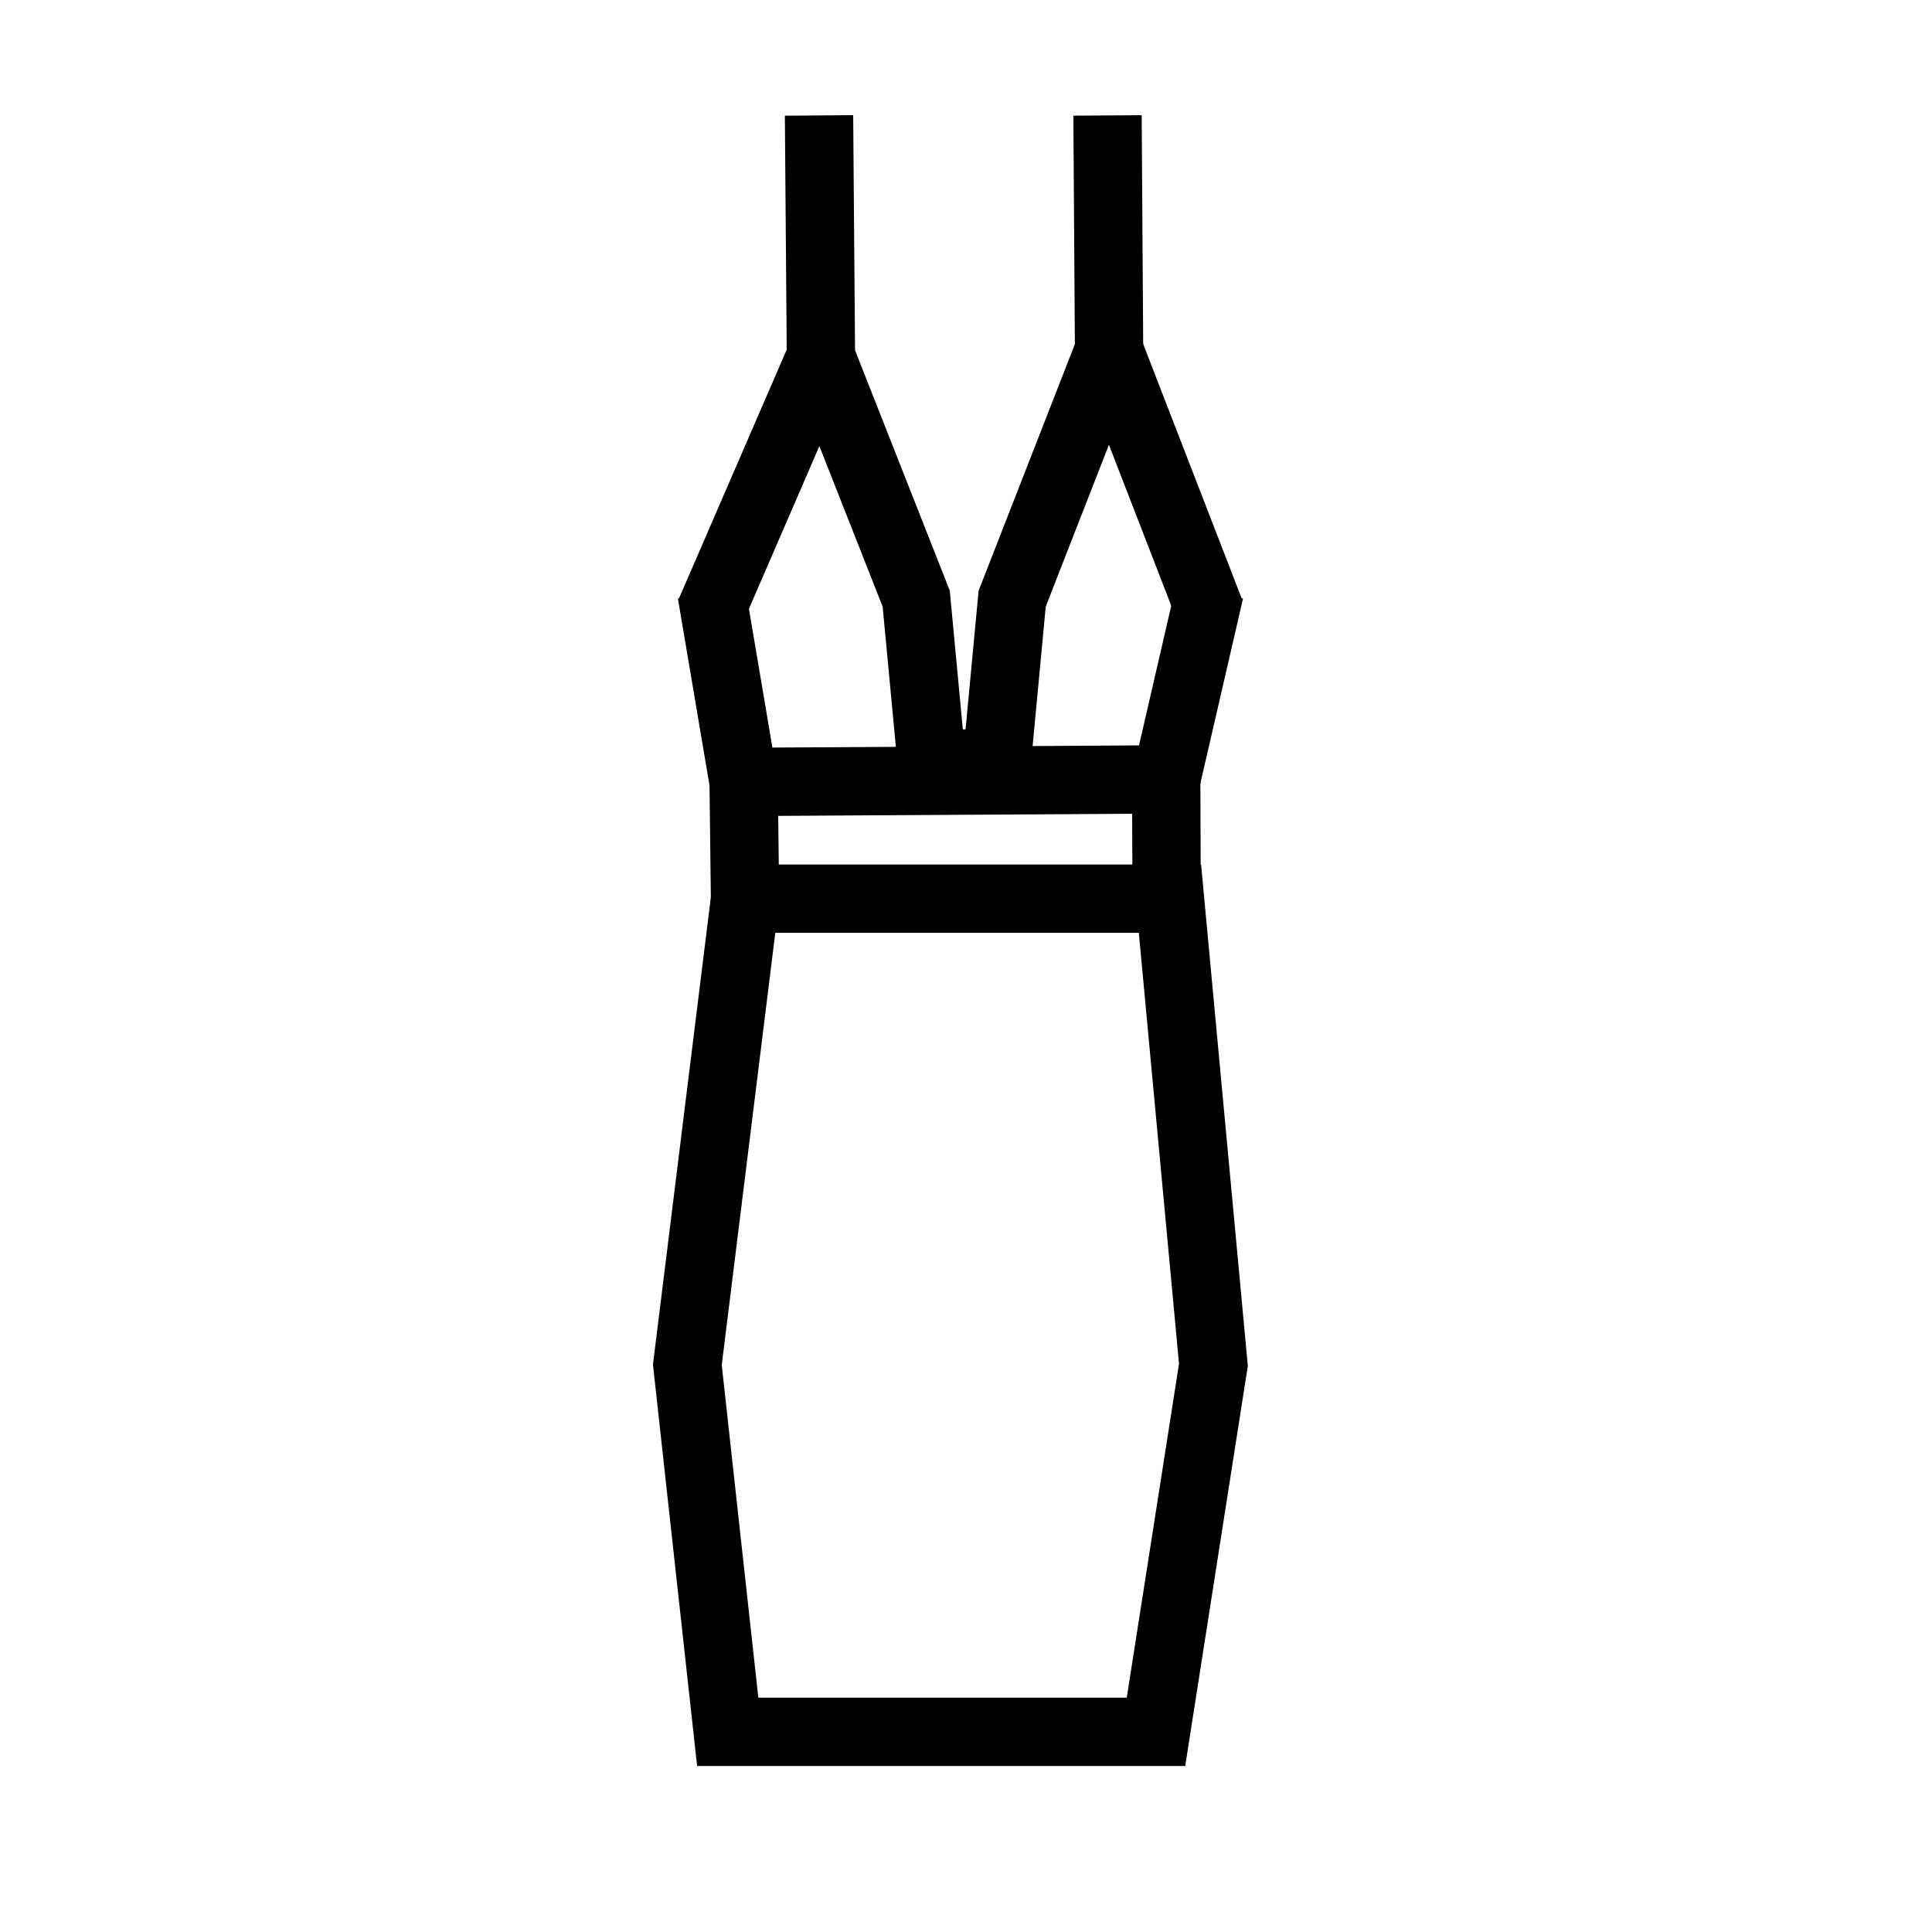
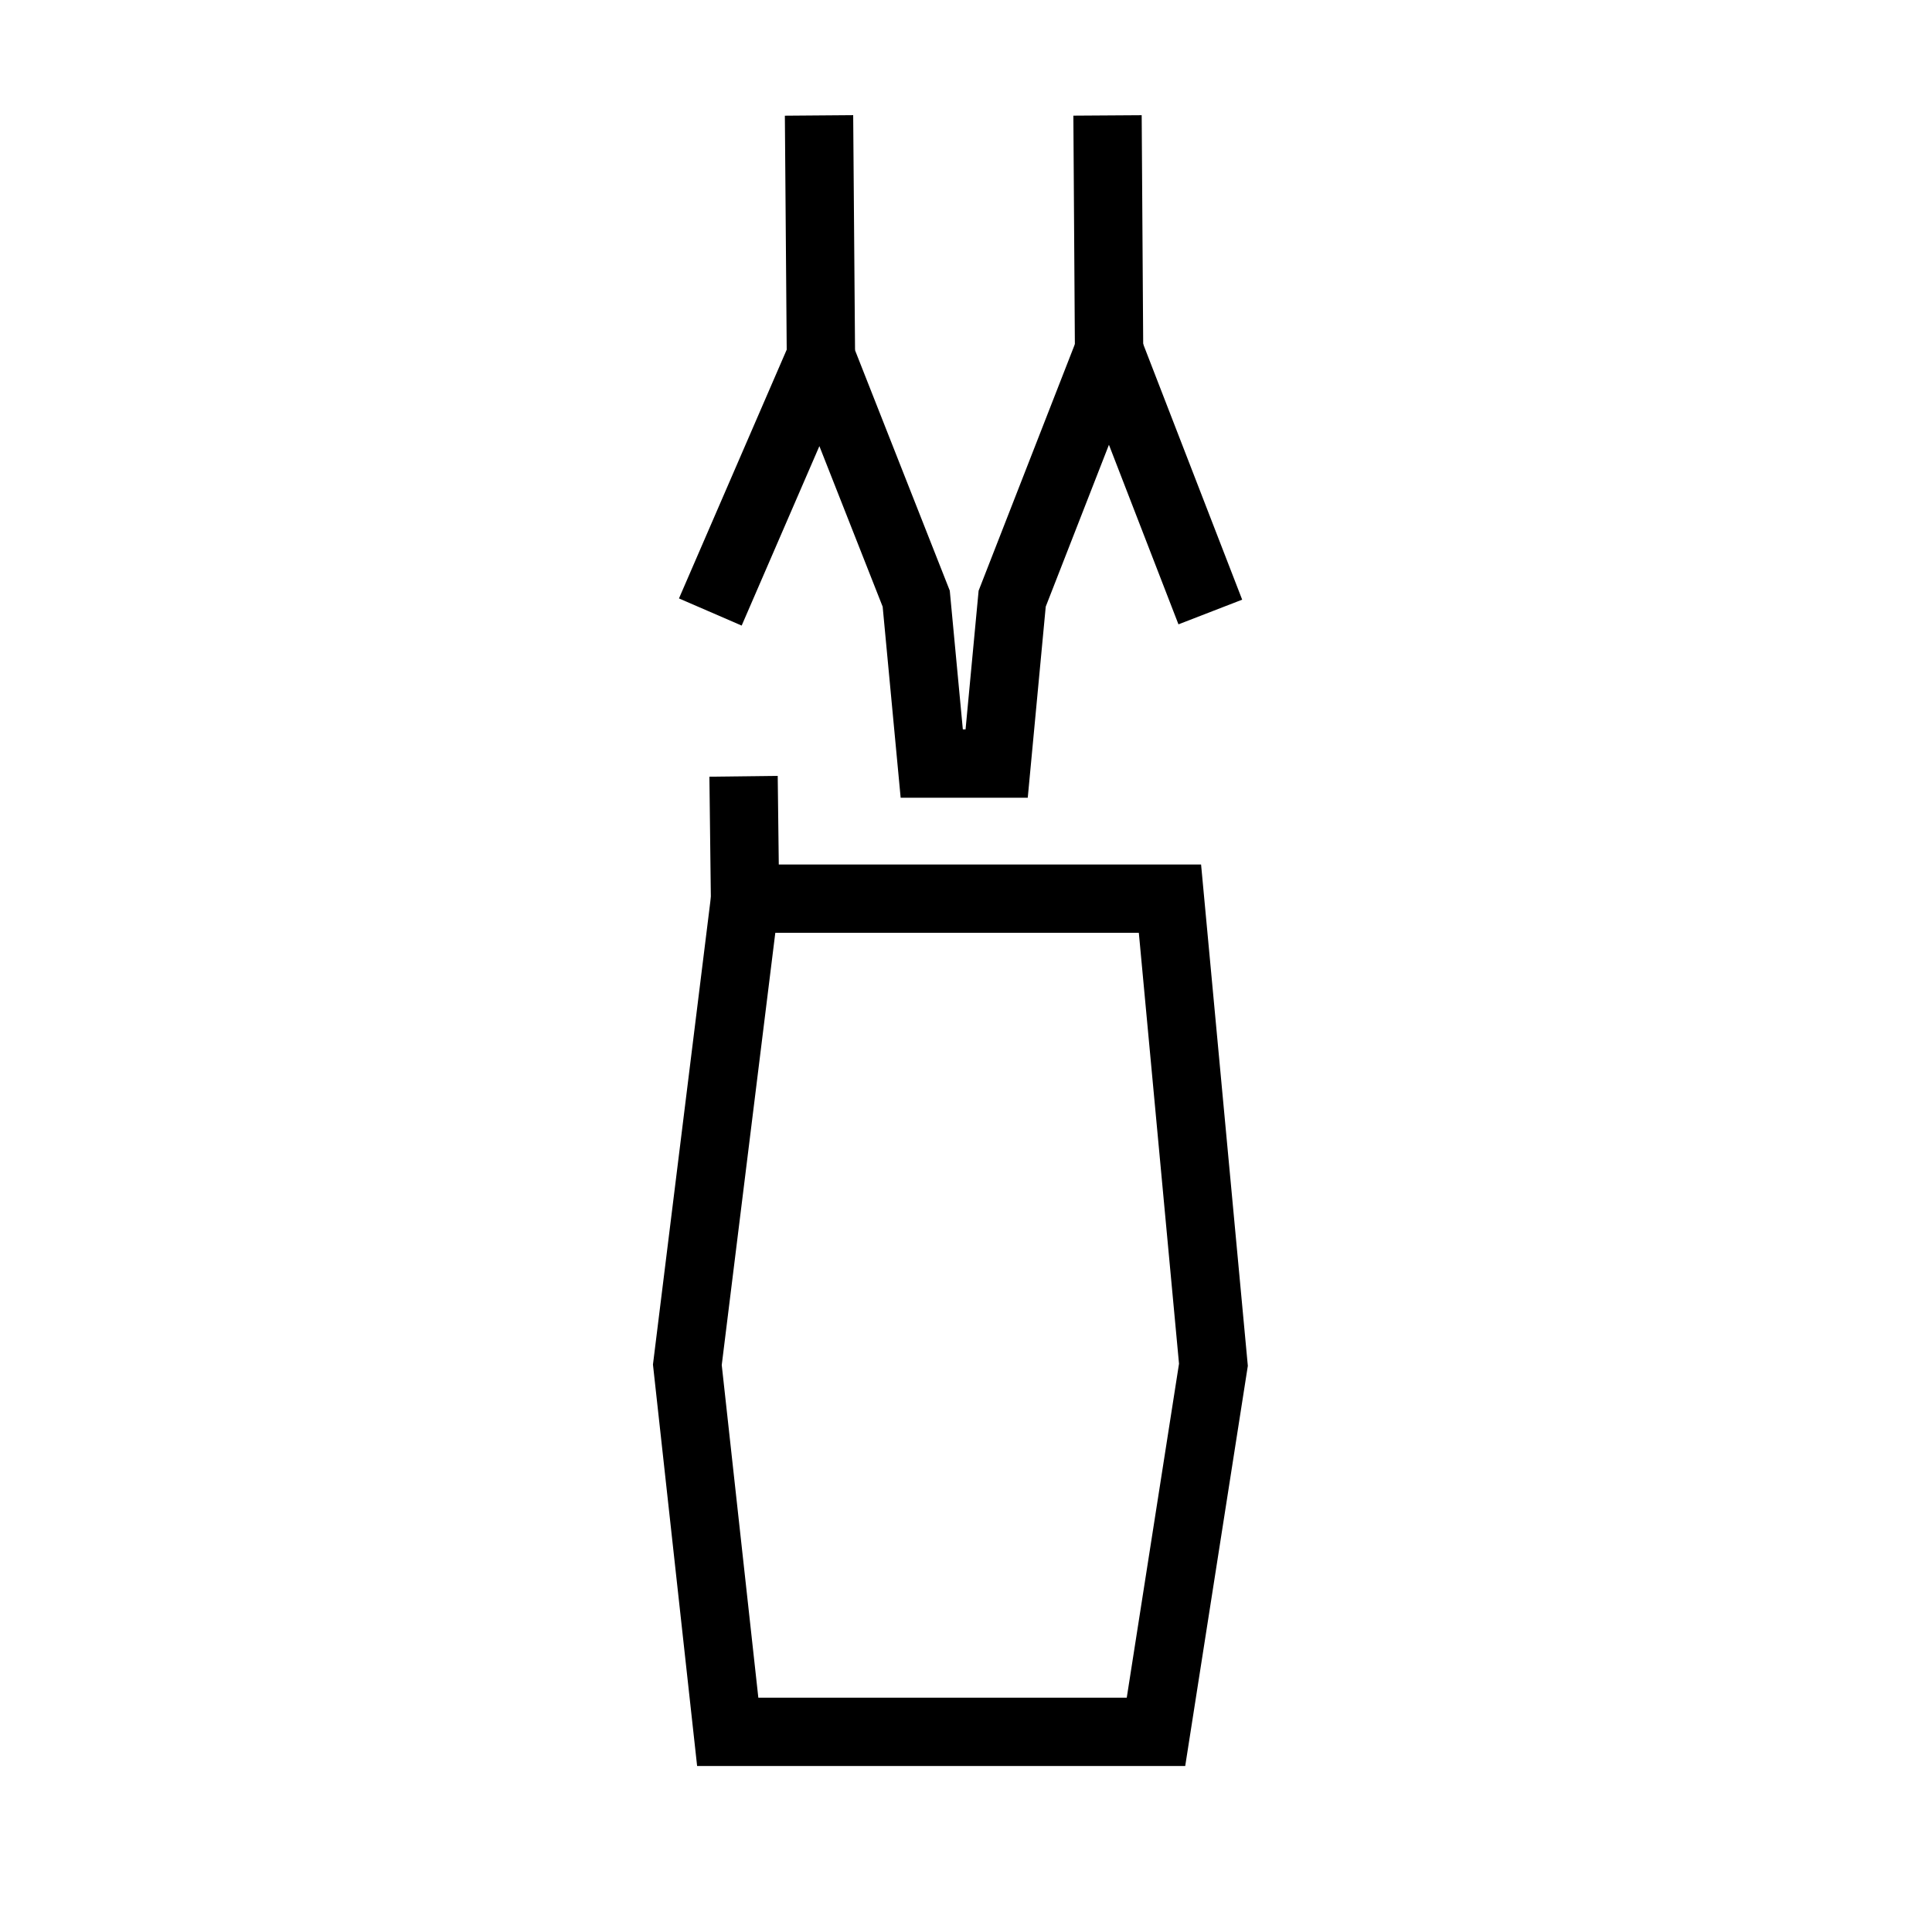
<svg xmlns="http://www.w3.org/2000/svg" width="800px" height="800px" version="1.1" viewBox="144 144 512 512">
  <defs>
    <clipPath id="g">
      <path d="m148.09 148.09h503.81v454.91h-503.81z" />
    </clipPath>
    <clipPath id="f">
      <path d="m148.09 148.09h469.91v345.91h-469.91z" />
    </clipPath>
    <clipPath id="e">
      <path d="m181 148.09h470.9v345.91h-470.9z" />
    </clipPath>
    <clipPath id="d">
-       <path d="m148.09 148.09h503.81v459.91h-503.81z" />
-     </clipPath>
+       </clipPath>
    <clipPath id="c">
-       <path d="m197 148.09h454.9v483.91h-454.9z" />
+       <path d="m197 148.09h454.9v483.91h-454.9" />
    </clipPath>
    <clipPath id="b">
      <path d="m148.09 148.09h503.81v503.81h-503.81z" />
    </clipPath>
    <clipPath id="a">
      <path d="m148.09 148.09h449.91v491.91h-449.91z" />
    </clipPath>
  </defs>
  <g>
    <g clip-path="url(#g)">
      <path transform="matrix(.823 0 0 .823 163.2 148.09)" d="m366.4 192.1-32.604-84.202-31.199 79.903-4.997 53.098h-20.902l-5.001-53.098-30.701-77.9-35.598 82.199" fill="none" stroke="#000000" stroke-miterlimit="10" stroke-width="22" />
    </g>
    <g clip-path="url(#f)">
      <path transform="matrix(.823 0 0 .823 163.2 148.09)" d="m240.4 32.2 0.598 75.699" fill="none" stroke="#000000" stroke-miterlimit="10" stroke-width="22" />
    </g>
    <g clip-path="url(#e)">
      <path transform="matrix(.823 0 0 .823 163.2 148.09)" d="m333.3 32.2 0.498 75.699" fill="none" stroke="#000000" stroke-miterlimit="10" stroke-width="22" />
    </g>
    <g clip-path="url(#d)">
      <path transform="matrix(.823 0 0 .823 163.2 148.09)" d="m205.8 185.9 10.302 60.903 136.1-0.802 14.003-60.699" fill="none" stroke="#000000" stroke-miterlimit="10" stroke-width="22" />
    </g>
    <g clip-path="url(#c)">
-       <path transform="matrix(.823 0 0 .823 163.2 148.09)" d="m352.2 246.8 0.1 29.799" fill="none" stroke="#000000" stroke-miterlimit="10" stroke-width="22" />
-     </g>
+       </g>
    <g clip-path="url(#b)">
      <path transform="matrix(.823 0 0 .823 163.2 148.09)" d="m323 552.7h25.903l18.496-118.2-13.998-150.1h-136.8l-18.601 150.1 13.002 118.2h112" fill="none" stroke="#000000" stroke-miterlimit="10" stroke-width="22" />
    </g>
    <g clip-path="url(#a)">
      <path transform="matrix(.823 0 0 .823 163.2 148.09)" d="m216.1 245 0.498 41.401" fill="none" stroke="#000000" stroke-miterlimit="10" stroke-width="22" />
    </g>
  </g>
</svg>